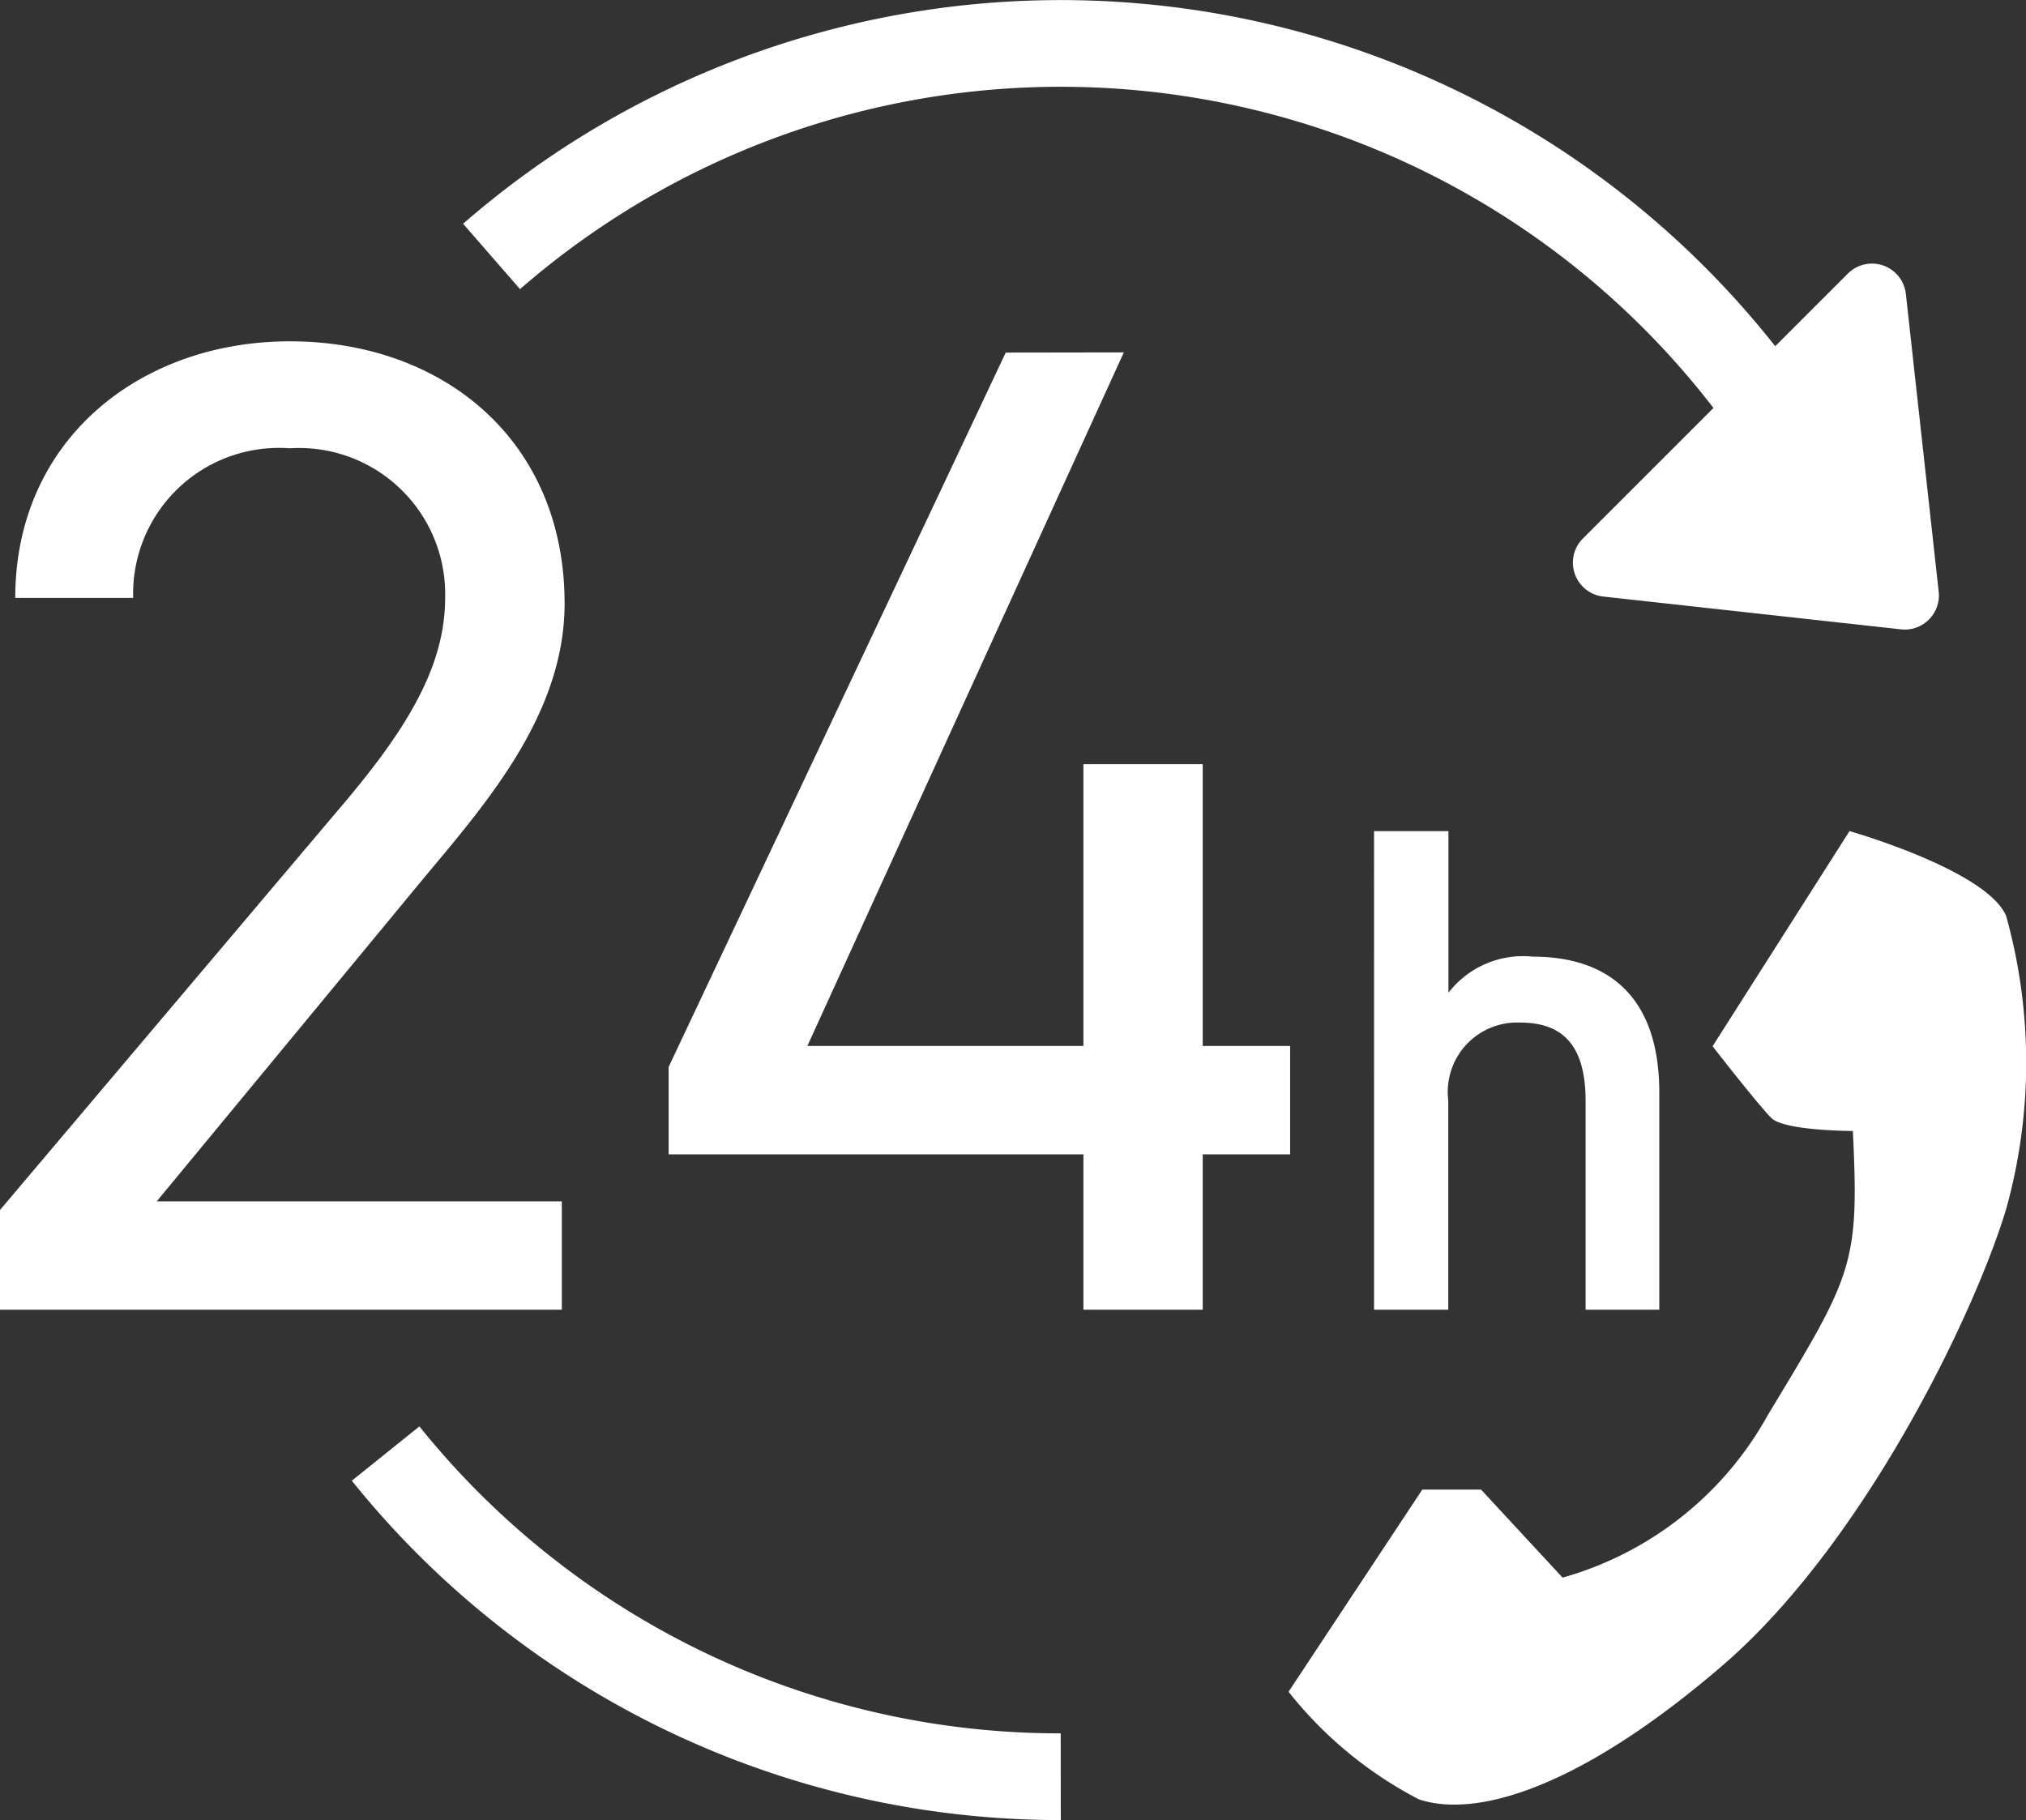
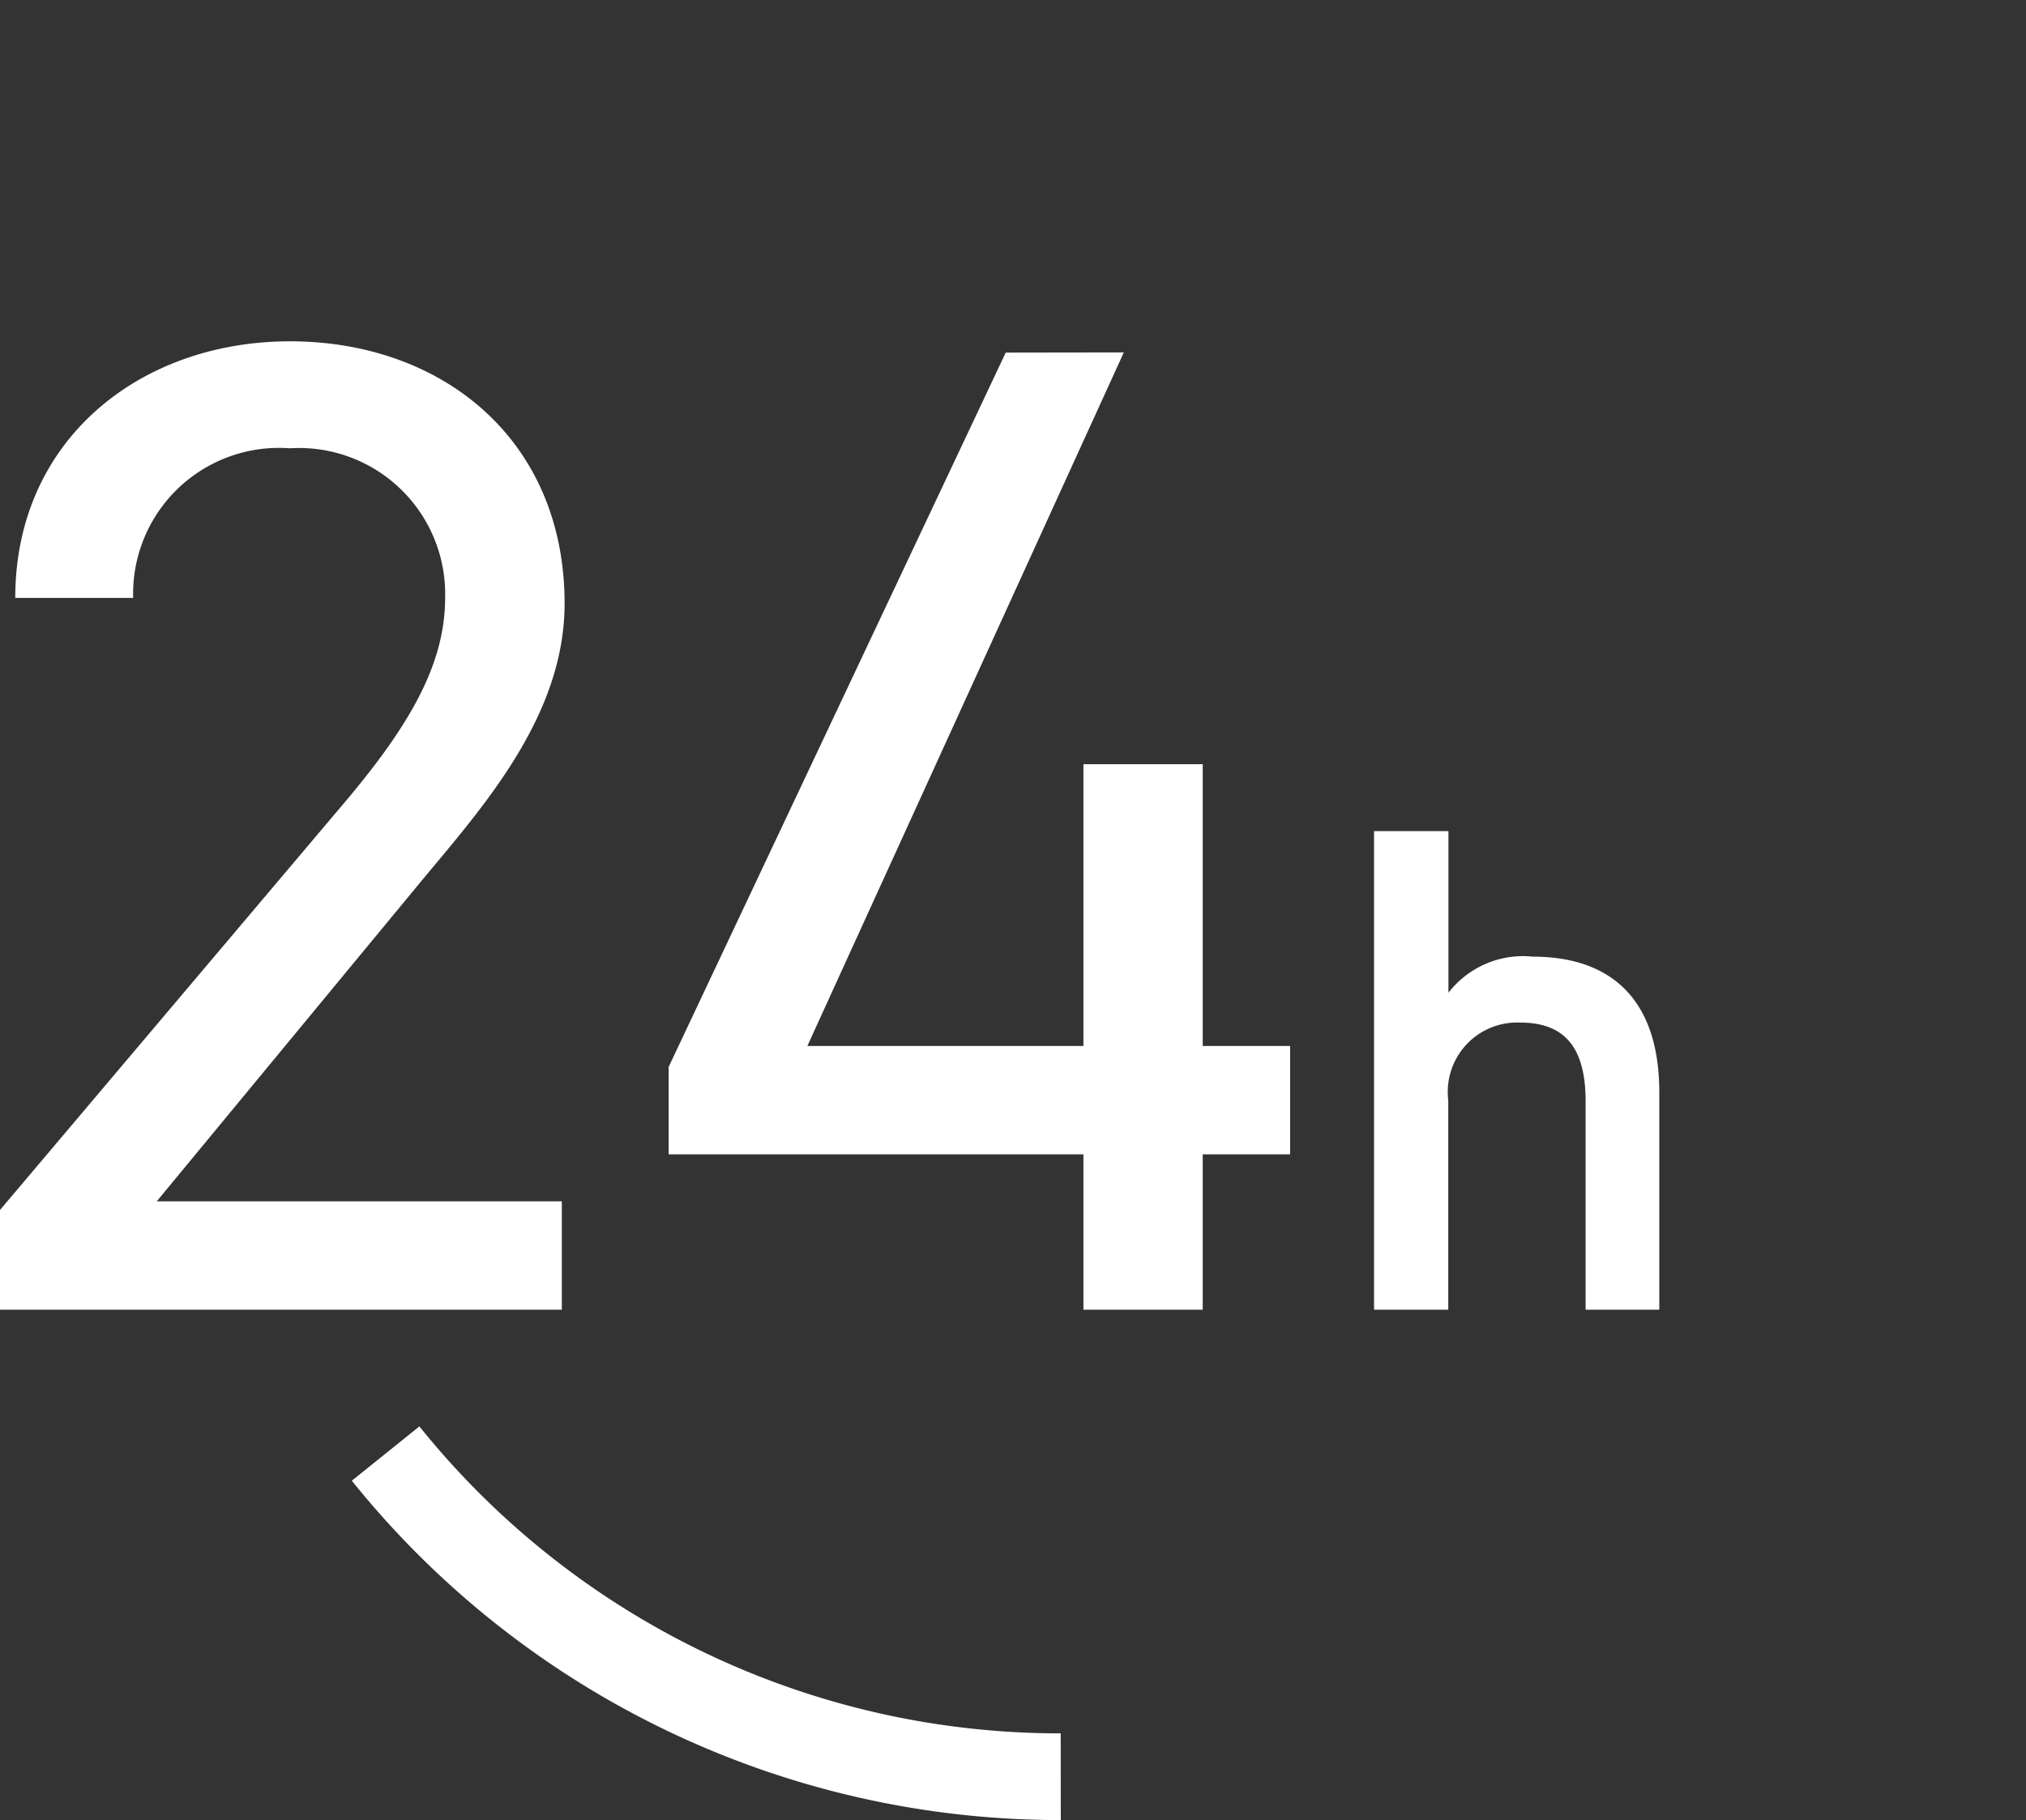
<svg xmlns="http://www.w3.org/2000/svg" width="46.735" height="41.988">
  <rect width="100%" height="100%" fill="#333333" stroke="none" />
  <g data-name="グループ 3473">
-     <path data-name="シェイプ 39" d="M29.724 39.028l3.085-4.664h1.355l1.881 2.031a7.833 7.833 0 004.74-3.76c1.956-3.234 2.106-3.46 1.956-6.544 0 0-1.58 0-1.881-.3s-1.355-1.654-1.355-1.654l3.159-4.964s3.159.9 3.612 1.955a12.589 12.589 0 010 6.769c-.752 2.483-3.311 7.746-6.546 10.529s-5.643 3.535-7 3.084a9.279 9.279 0 01-3.006-2.482z" fill="#fff" />
-     <path data-name="パス 6749" d="M44.721 13.651l-.757-6.87a.787.787 0 00-1.338-.47l-6.113 6.113a.787.787 0 00.47 1.338l6.87.757a.787.787 0 00.868-.868z" fill="#fff" />
-     <path data-name="パス 6750" d="M11.339 5.916a20 20 0 0129.71 3.9" fill="none" stroke="#fff" stroke-miterlimit="10" stroke-width="2" />
    <path data-name="パス 6751" d="M24.469 40.988a19.954 19.954 0 01-15.574-7.455" fill="none" stroke="#fff" stroke-miterlimit="10" stroke-width="2" />
    <path data-name="パス 7159" d="M12.96 27.714H3.616l6.08-7.36c1.408-1.7 3.328-3.808 3.328-6.432 0-3.776-2.816-6.048-6.336-6.048-3.456 0-6.336 2.272-6.336 5.92h2.72a3.364 3.364 0 013.612-3.452 3.37 3.37 0 013.584 3.456c0 1.664-.992 3.168-2.5 4.928L0 27.914v2.3h12.96zM23.2 8.134l-7.776 16.48v2.016h9.568v3.584h2.752V26.63h2.016v-2.5h-2.016v-6.5h-2.752v6.5h-6.368l7.3-16zm8.496 22.08h1.712v-4.832a1.6 1.6 0 011.648-1.792c.88 0 1.52.4 1.52 1.808v4.816h1.7v-5.008c0-2.3-1.264-3.136-2.912-3.136a2.178 2.178 0 00-1.952.832v-3.728h-1.716z" fill="#fff" />
  </g>
</svg>